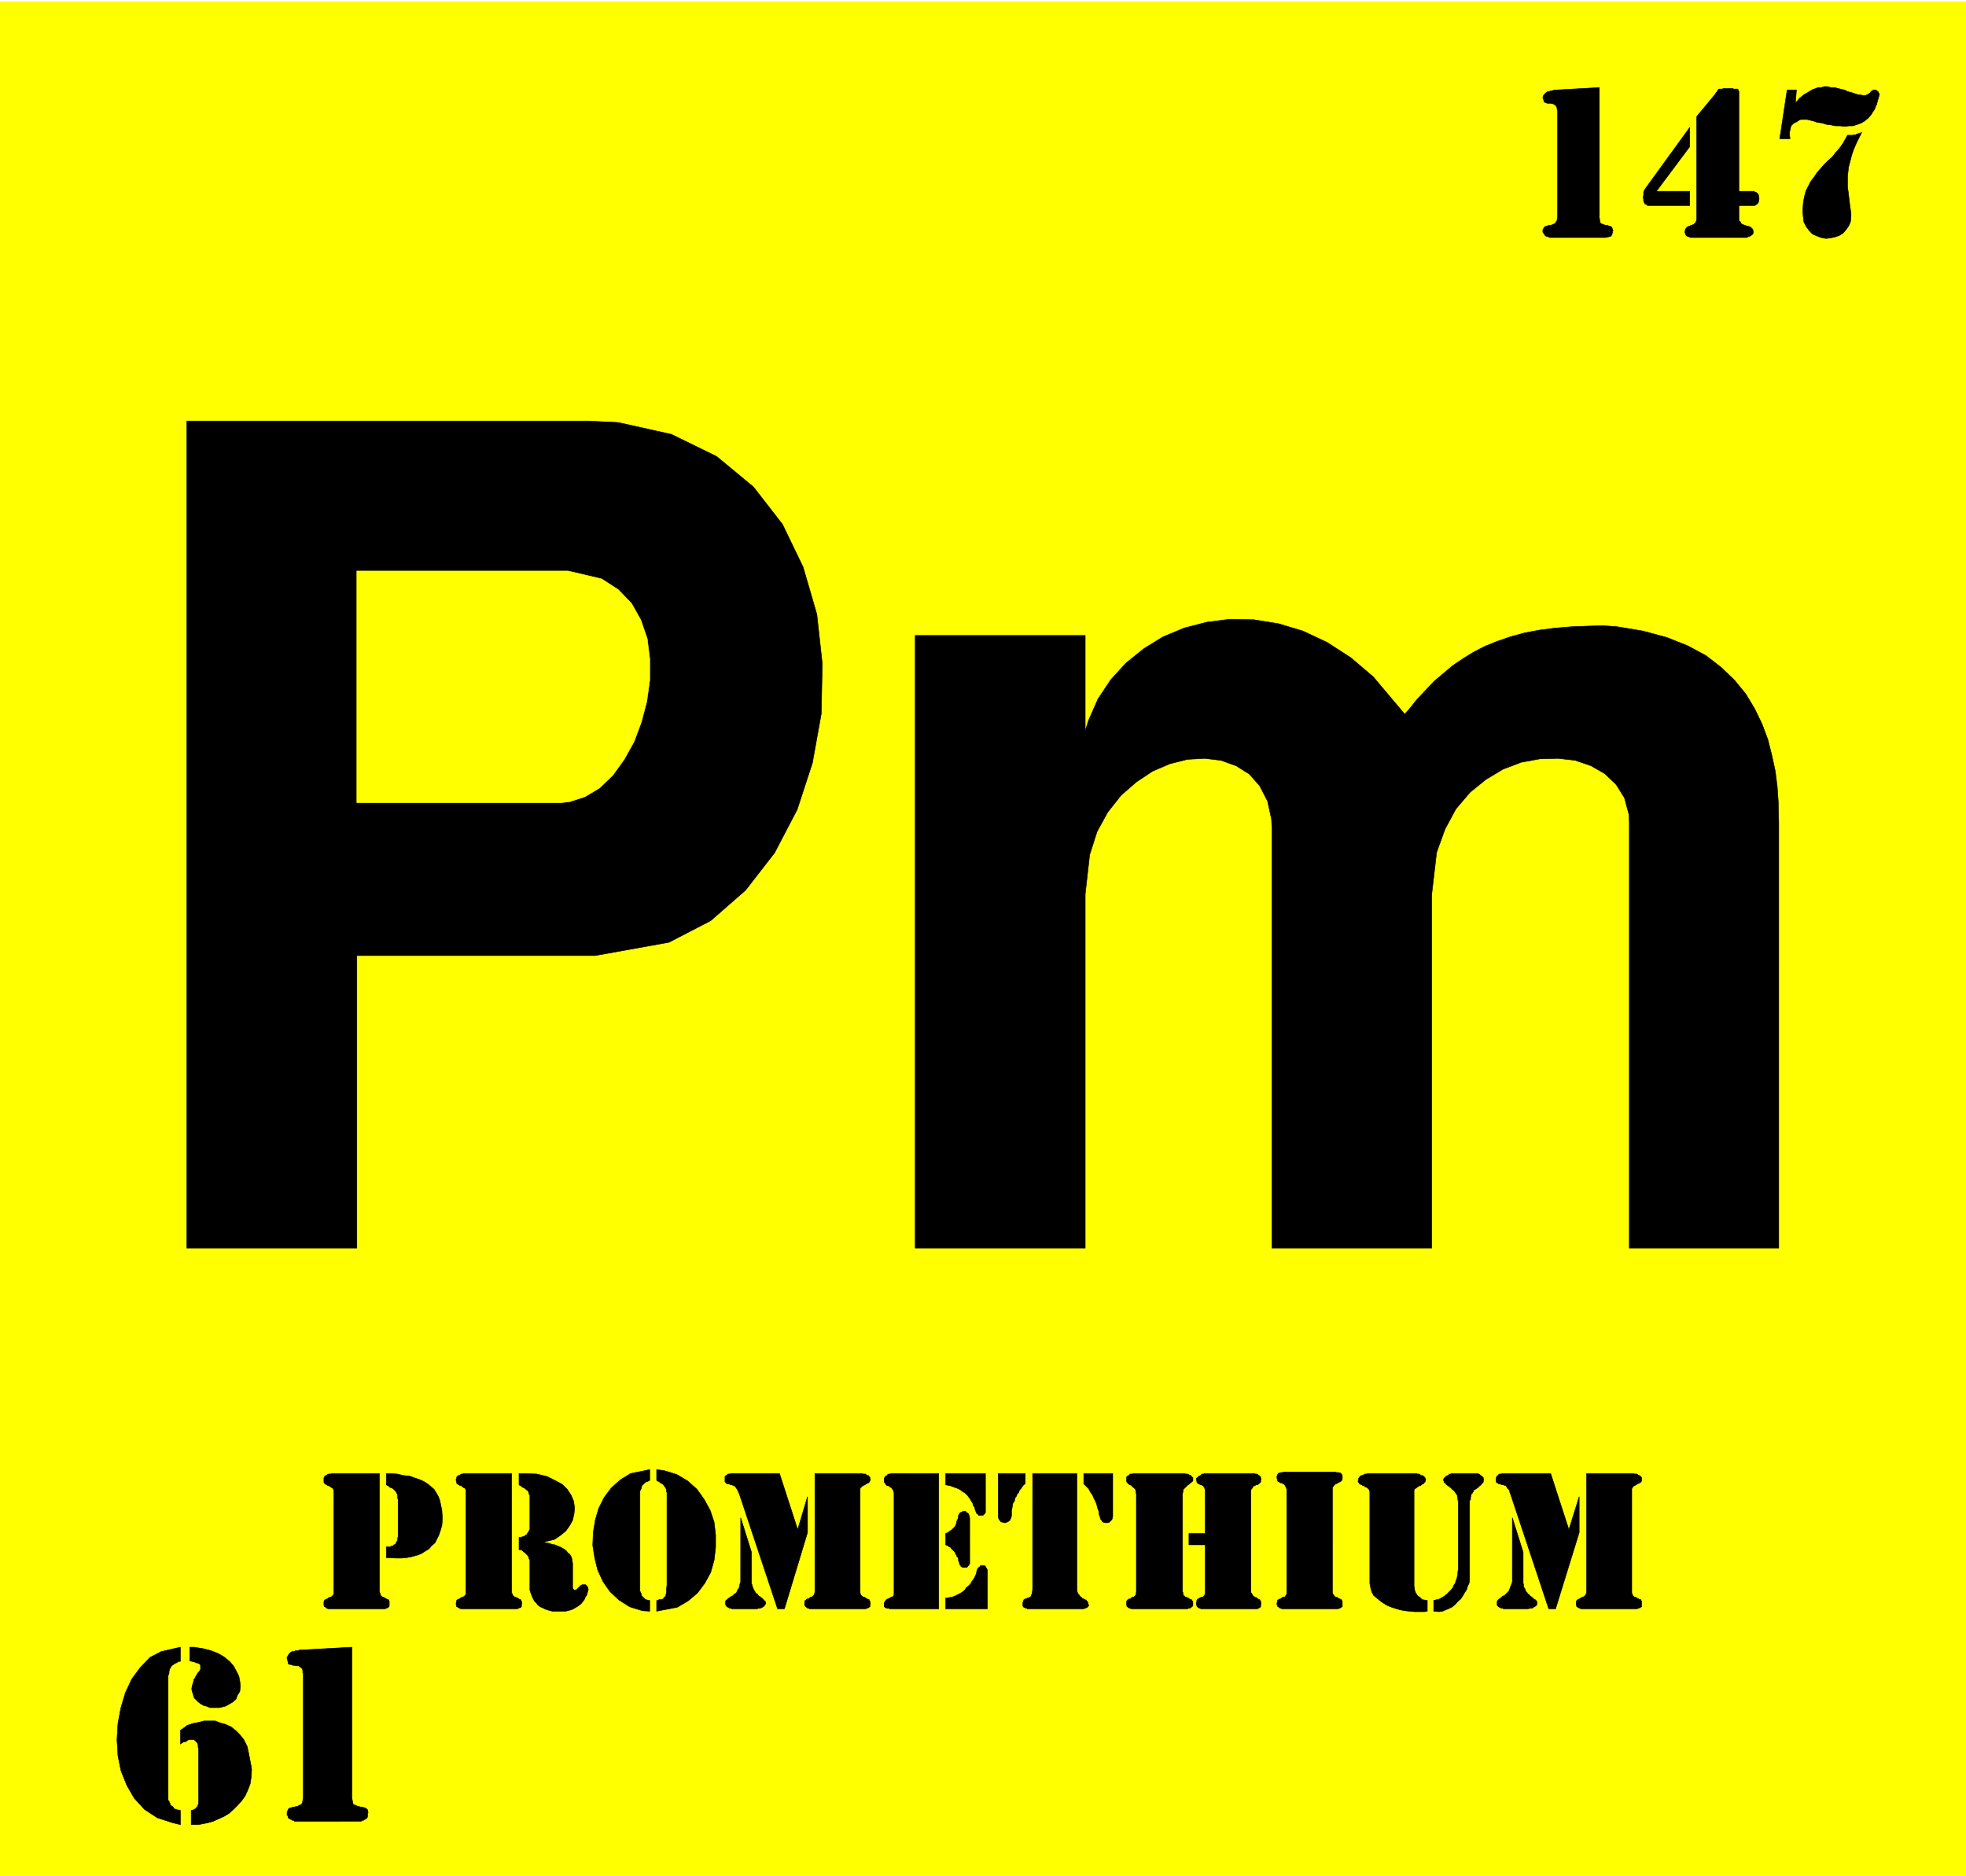
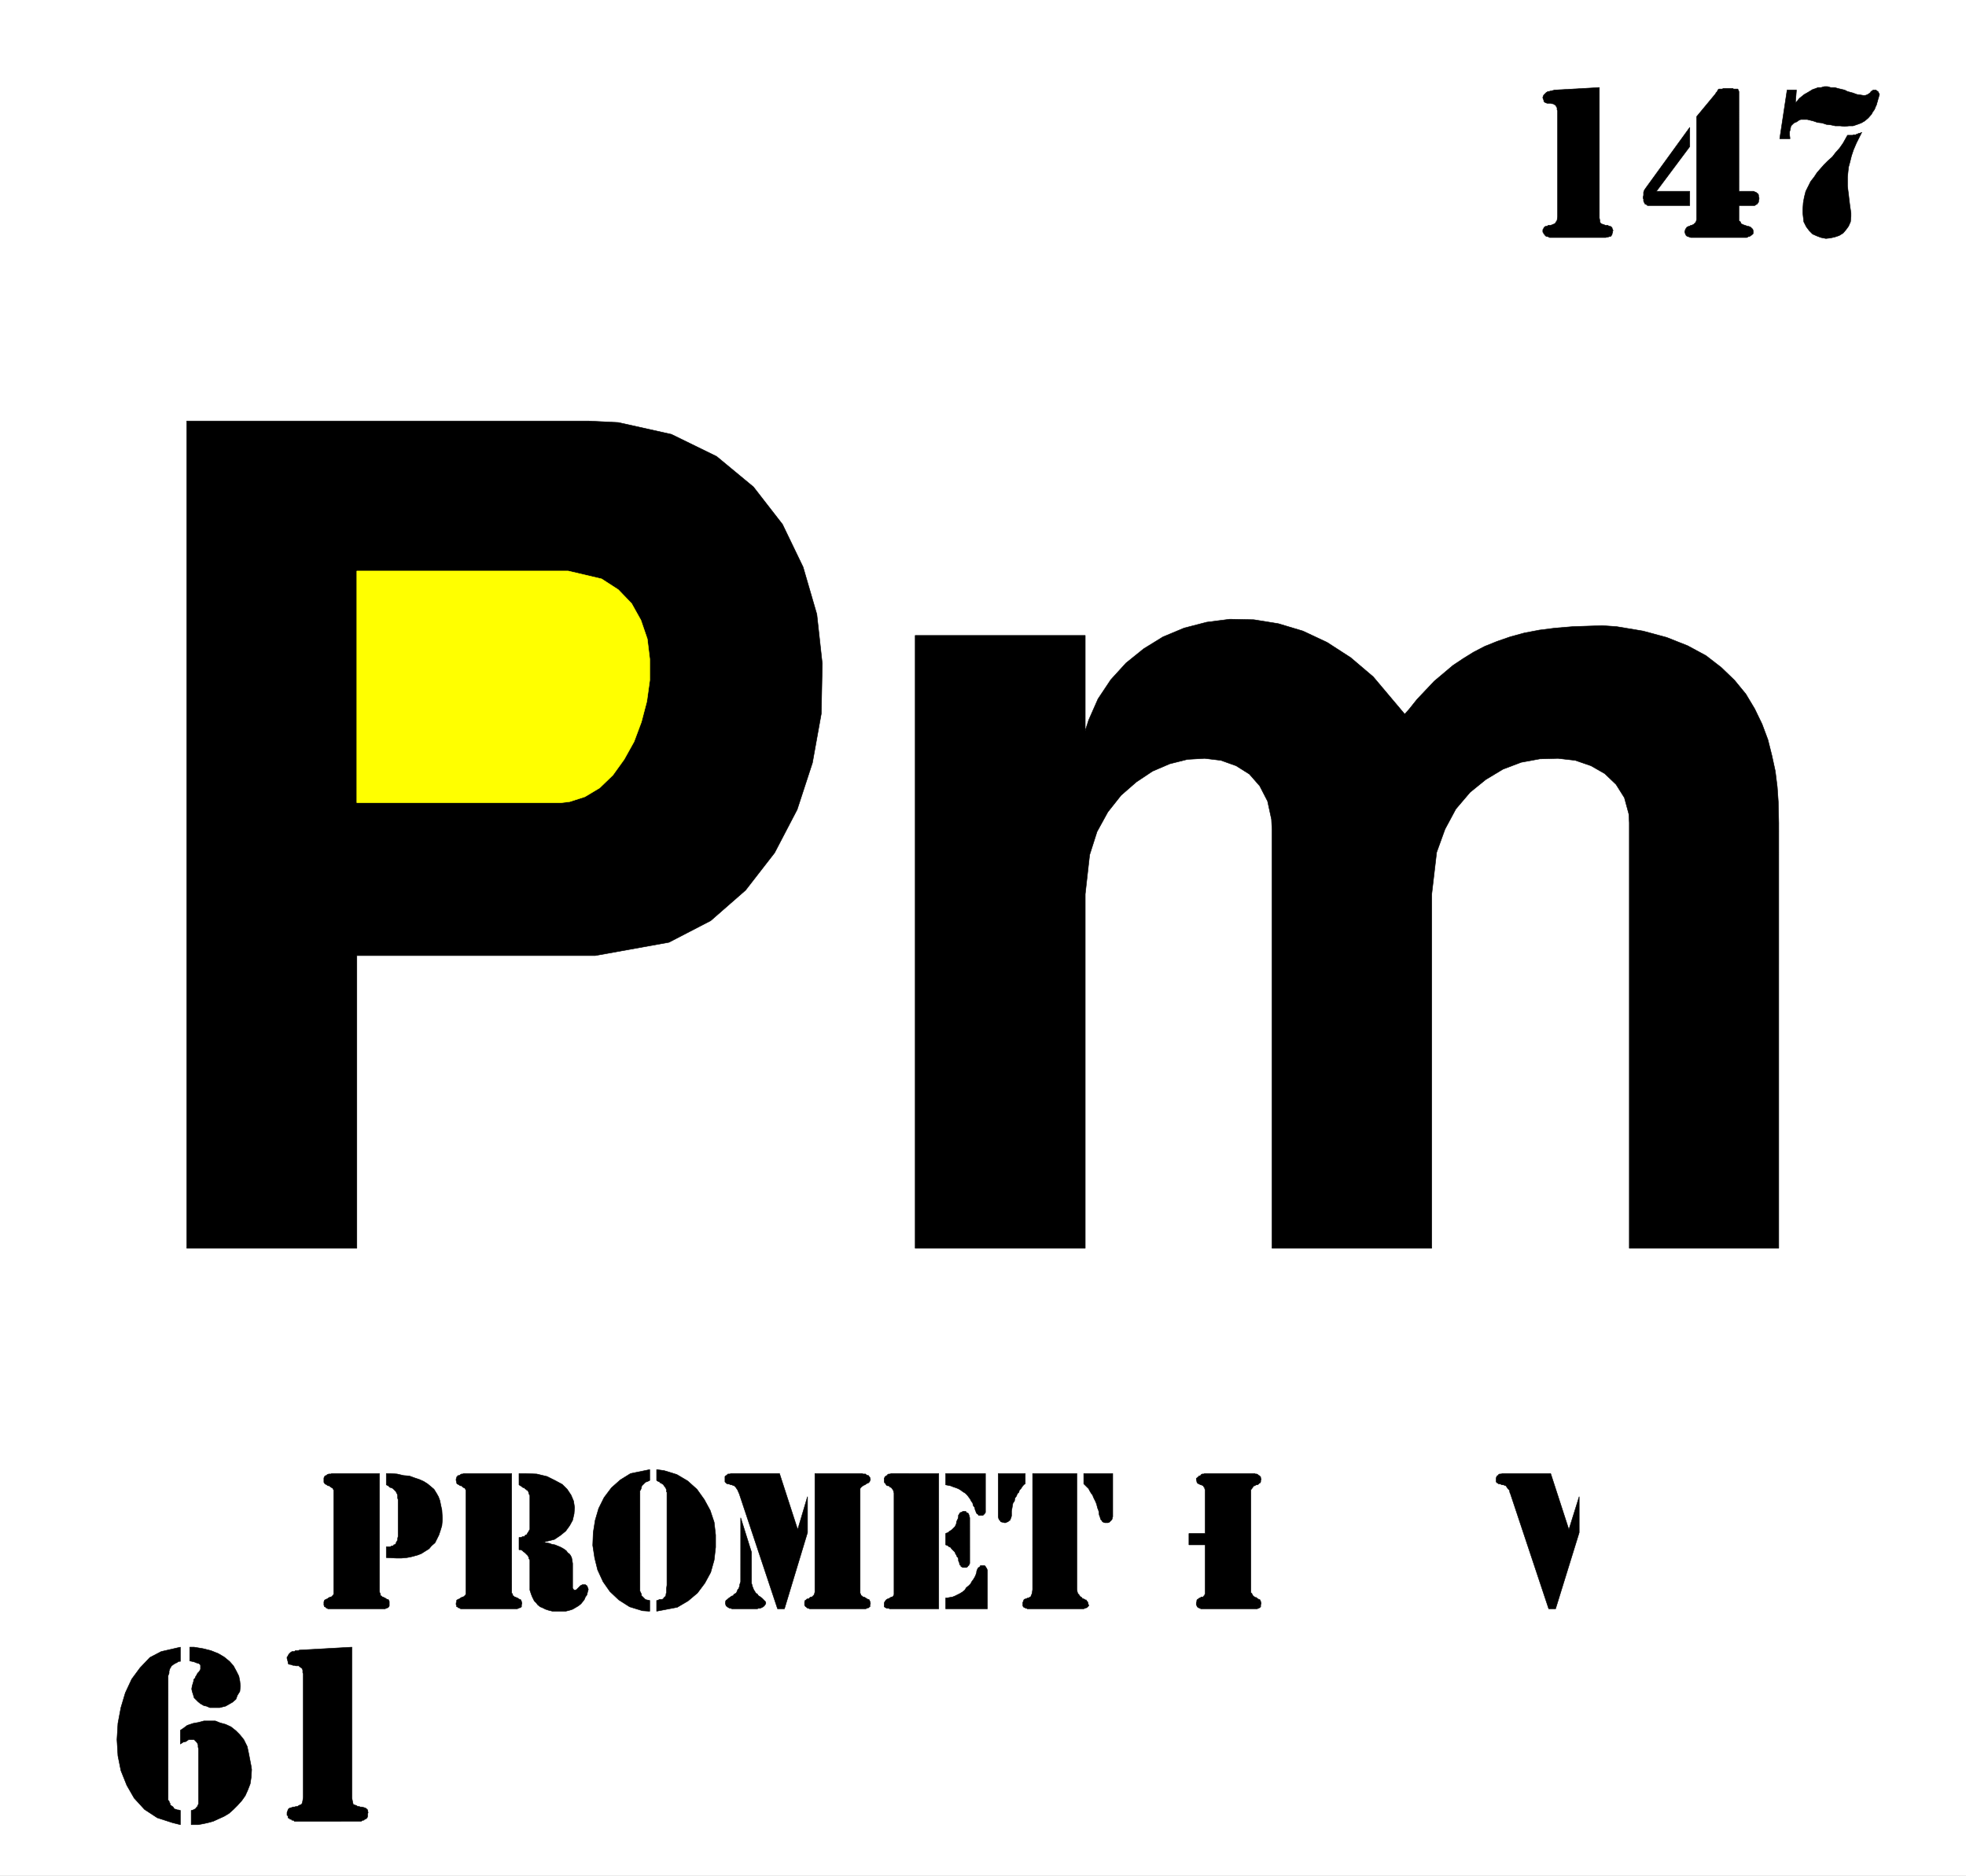
<svg xmlns="http://www.w3.org/2000/svg" width="3990.911" height="3807.021" viewBox="0 0 2993.184 2855.266">
  <rect x="0" y="0" width="2993.184" height="2855.266" fill="#808080" stroke="none" />
  <defs>
    <clipPath id="a">
-       <path d="M0 0h2993.184v2853.047H0Zm0 0" />
-     </clipPath>
+       </clipPath>
  </defs>
  <path style="fill:#fff;fill-opacity:1;fill-rule:nonzero;stroke:none" d="M0 2853.047h2993.184V-2.22H0Zm0 0" transform="translate(0 2.219)" />
  <g clip-path="url(#a)" transform="translate(0 2.219)">
    <path style="fill:#fff;fill-opacity:1;fill-rule:evenodd;stroke:#fff;stroke-width:.15;stroke-linecap:square;stroke-linejoin:bevel;stroke-miterlimit:10;stroke-opacity:1" d="M0 .5h602.25V575H0Zm0 0" transform="matrix(4.97 0 0 -4.97 0 2855.53)" />
    <path style="fill:#ff0;fill-opacity:1;fill-rule:evenodd;stroke:#ff0;stroke-width:.15;stroke-linecap:square;stroke-linejoin:bevel;stroke-miterlimit:10;stroke-opacity:1" d="M0 575h602.25V.5H0Zm0 0" transform="matrix(4.97 0 0 -4.97 0 2855.53)" />
  </g>
  <path style="fill:#000;fill-opacity:1;fill-rule:evenodd;stroke:#000;stroke-width:.15;stroke-linecap:square;stroke-linejoin:bevel;stroke-miterlimit:10;stroke-opacity:1" d="m480.6 106.54 3.16 10.1v-11l-7.23-23.35h-2.11l-11.74 35.25-.15.3-.15.76-.45.45-.31.45-.3.45-.45.15-.3.15h-.45l-.3.15-.3.15h-.45l-.16.15-.3.15-.15.16-.15.15v1.2l.15.3v.15l.3.3h.15l.16.31.3.15h.45l.45.15h14.75zm0 0" transform="matrix(4.97 0 0 -4.97 0 2857.749)" />
-   <path style="fill:#000;fill-opacity:1;fill-rule:evenodd;stroke:#000;stroke-width:.15;stroke-linecap:square;stroke-linejoin:bevel;stroke-miterlimit:10;stroke-opacity:1" d="m463.28 110.16 3.31-10.54v-9.49l.15-.46v-.6l.15-.3.31-.45v-.3l.3-.45.3-.31.15-.3.15-.15.45-.3.15-.3.3-.15.15-.15.45-.3.15-.3.46-.15.3-.31.3-.3v-.9l-.15-.3-.15-.15-.45-.3-.31-.15-.15-.16-.45-.15h-.45l-.6-.15h-7.53l-.3.15h-.3l-.3.15-.3.16-.3.15-.31.3-.15.3v.9l.15.45.31.31.45.3.9.75h.15l.3.15.3.3.3.3.15.15.61.61.15.45.15.3.3.9.15.3.15.46.15.45zm22.74-22.74v36.3h14.3l.45-.15h.6l.3-.15.15-.16.31-.15h.15l.3-.3.15-.15.15-.15v-1.05l-.15-.3-.15-.15-.3-.16-.3-.15-.31-.15-.3-.15-.15-.15-.3-.15-.6-.3-.15-.3-.15-.15-.15-.3V87.11l.15-.3.15-.45.45-.45h.3l.3-.15.15-.15.3-.15.31-.15.3-.15h.3l.15-.31.15-.3V82.9h-.15l-.15-.15-.15-.16h-.3l-.15-.15h-.16l-.3-.15h-17.31l-.15.15h-.15l-.15.15h-.3l-.15.16-.15.15H483v.3l-.15.15v1.05l.15.45.16.16.6.3h.15l.3.3.3.15.3.15h.15l.3.15.45.45.16.3zm-46.83-2.57.6.16.91.15 1.05.6.75.45.76.6.6.61.6.6.6.75.3.75.46.61.15.75.3.6.15.76.15.6v.6l.15.9v21.09l-.15.15v.76l-.15.3v.45l-.3.3v.15l-.15.15-.15.15-.16.3-.3.3-.15.16-.3.3h-.15l-.15.3-.15.15-.3.15-.3.3-.3.15-.15.15-.15.15-.31.15v.15l-.15.3h-.3l-.15.31v.15l-.15.15v.6l.15.15v.15h.15l.3.3h.15v.3h.31l.15.15h.15l.3.31.3.15h.3l.15.15h7.98l.3-.15h.15l.3-.15.15-.31h.15l.16-.15h.15v-.3h.3l.15-.3v-.3l.15-.15-.15-.3v-.45l-.15-.31-.3-.15-.15-.3-.16-.15-.3-.3-.3-.15-.15-.3-.3-.15-.15-.15-.3-.15-.15-.15-.3-.15-.3-.15v-.46l-.3-.15v-.3h-.31v-.3l-.15-.15v-.45l-.15-.3v-.76l-.3-.3V91.18l-.15-1.05-.45-.91-.3-1.05-.6-.91-.61-1.05-.6-.9-.9-.76-.75-.9-.91-.75-.9-.46-1.06-.45-1.05-.45-1.05-.15-1.66.15zm-1.96 0v-3.31l-.9-.15h-3.01l-1.51.15-1.5.15-1.51.3-1.5.45-1.36.46-1.05.45-1.21.75-1.05.75-.9.76-.91.75-.6 1.06-.3 1.05-.3 1.66v28.01l-.15.46-.15.3-.15.15-.31.3-.3.15-.45.15-.15.3h-.45l-.3.3-.45.15-.3.15-.15.3-.16.16-.15.3.15.6v.3l.31.3v.15l.3.3.3.15h.15l.3.15.45.16.15.15h.6l.31.15h14.9l.3-.15h.45l.31-.15.15-.16.3-.15h.3l.3-.15.15-.15.15-.15.15-.15.15-.3.15-.3-.15-.3v-.3l-.15-.3-.3-.16-.15-.3-.45-.15-.15-.15-.3-.3h-.46l-.3-.3-.3-.15-.15-.15-.45-.3-.15-.15-.15-.3V89.07l.15-.3v-.6l.15-.45.15-.46.3-.45.15-.3.45-.45.3-.15.46-.45.3-.3.6-.15zm-43.06 2.57v31.48l-.15.45-.15.3-.3.6-.45.3-.3.15-.15.15h-.45l-.16.16-.3.15-.3.15-.15.3v.15l-.15.6v.6l.15.15v.15l.15.31.3.3h.3l.16.15h.6l.3.15h15.96l.45-.15h.6l.3-.15h.3v-.15l.16-.15.15-.15.15-.31v-1.05l-.15-.45-.15-.15-.16-.15-.3-.15-.3-.15-.3-.16-.15-.15-.45-.15-.3-.15-.15-.15-.15-.3-.3-.3-.16-.3V87.11l.16-.3.3-.45.15-.15.15-.3h.3l.45-.15.15-.15.3-.15.3-.15.3-.15h.16l.15-.31.15-.3V82.9h-.15l-.15-.15-.16-.16h-.15l-.15-.15h-.3l-.15-.15h-17.31l-.3.15h-.15l-.16.15h-.15l-.15.16-.15.15h-.15l-.15.3v.15l-.15.15v.6l.15.3v.45l.15.16.6.3h.16l.45.3.15.15.3.15h.45l.15.15.15.3.15.15.15.3zm-46.07 0v30.12l-.15.3v.6l-.15.46-.45.45-.45.3-.15.3-.16.15-.45.15-.3.15-.15.15-.3.3-.15.16-.15.3v1.35l.3.3.3.15h.15l.15.31.3.15h.61l.3.15h15.66l.3-.15h.6l.3-.15.3-.16.3-.15h.15l.15-.15v-.15l.15-.15.31-.15v-1.05l-.31-.3-.15-.15-.3-.16-.3-.3-.15-.15-.3-.15-.3-.3-.3-.3-.3-.3-.15-.15-.31-.3-.15-.3v-.46l-.15-.6V87.57l.15-.46v-.3l.15-.45.31-.15.15-.3h.3l.3-.15.3-.15.3-.15.15-.15.3-.15h.3l.15-.31.31-.3V83.2l-.31-.3h-.15v-.15l-.15-.16h-.15l-.3-.15h-.3l-.3-.15h-17.17l-.45.15-.3.15h-.15l-.15.16-.15.15h-.15v.3l-.15.15v1.05l.15.45.15.16.3.15.15.15h.3l.45.3.16.15.15.15h.45l.6.6v.3zm0 0" transform="matrix(4.97 0 0 -4.97 0 2857.749)" />
  <path style="fill:#000;fill-opacity:1;fill-rule:evenodd;stroke:#000;stroke-width:.15;stroke-linecap:square;stroke-linejoin:bevel;stroke-miterlimit:10;stroke-opacity:1" d="M369.18 105.34v13.41l-.15.3v.3l-.3.3-.15.3-.3.15-.31.15h-.15l-.3.15-.3.15-.3.15-.15.15-.15.31v.15l-.15.6v.3l.15.15h.15l.15.3h.3v.3h.3l.15.15h.15l.15.31.31.15h.45l.3.15h15.36l.15-.15h.45l.3-.15.3-.31h.15l.15-.15.15-.15.15-.15v-.3l.15-.45-.15-.3v-.45l-.15-.31h-.15l-.3-.3-.15-.15-.3-.15h-.3l-.3-.15-.15-.15h-.31l-.3-.45-.15-.15-.15-.3-.3-.3V87.26l.3-.3.15-.3.15-.3.3-.3.31-.15.15-.15h.3l.3-.3.3-.15.15-.15h.3l.15-.31.15-.3.15-.75-.15-.15v-.75h-.15v-.15l-.15-.16h-.15l-.15-.15h-.15l-.3-.15h-17.32l-.15.15h-.15l-.3.15-.3.16-.15.15-.15.3v.15l-.15.15v.6l.15.45v.3l.15.31h.15l.3.3.3.15.3.15.15.15h.61l.15.3.3.15v.3l.15.15v15.07h-4.97v3.46zm-37.19 18.38h8.88v-13.26l-.15-.3v-.3l-.15-.3-.3-.3-.3-.3-.15-.16-.45-.15h-.91l-.45.15-.3.16-.15.3-.3.3-.15.3-.15.6-.15.3-.15.61v.45l-.15.6-.3.75-.15.61-.16.6-.3.75-.3.6-.3.61-.3.75-.45.6-.45.75-.3.61-.61.6-.9.9zm-17.92 0v-3.17h-.15l-.3-.3-.3-.3-.3-.45-.3-.45-.45-.45-.15-.61-.46-.45-.3-.75-.45-.6-.15-.91-.45-.6-.15-.75-.15-.91-.15-.75v-1.51l-.15-.6-.15-.3-.15-.45-.31-.15-.3-.3-.45-.16-.3-.15h-.45l-.3.15h-.3l-.45.16-.16.3-.3.3-.15.3-.15.6v13.26zm2.26 0h13.55V88.17l.15-.75.15-.46.3-.3.31-.45.3-.3.3-.15.15-.3.45-.15.3-.15.15-.15h.3l.15-.31.3-.3.16-.6v-.15l.15-.15v-.3l-.31-.3-.15-.15-.15-.16h-.3l-.15-.15h-.15l-.3-.15h-17.31l-.15.15h-.31l-.15.15h-.15l-.15.16h-.15l-.15.15-.15.3v1.05l.15.3.15.46.15.15.3.15h.15l.31.15.3.15h.3l.15.15.3.15h.15l.15.45.15.3.15.45.15 1.06zm-28.76 0V82.29h-15.05l-.3.15h-.61l-.15.15h-.15l-.15.16h-.15v.15h-.15v1.2l.15.3.3.45.15.16.15.15.31.15.45.15.15.15.3.15.3.15h.15l.3.15.15.3.15.3v31.03l-.15.6-.15.46-.3.3-.15.3-.3.15-.3.15-.15.3h-.45l-.31.15-.15.15-.15.3-.3.3-.15.31v1.2h.15v.3h.15l.15.3h.15l.15.15h.16l.15.31.3.15h.45l.3.15zm2.11-38.11h.45l.76.15.9.15.75.3.91.45.6.3.75.46.75.6.46.75.75.6.6.61.3.6.45.6.46.75.3.61.3.9v.3l.15.45.15.3.15.31.45.3.15.15.15.3h1.21l.3-.3.15-.3.15-.15.15-.31.15-.45V82.29h-12.8zm0 38.11h12.2v-11.9l-.15-.3-.15-.15-.15-.16-.31-.3h-1.35l-.15.3-.3.16-.15.15-.15.3-.15.45-.15.3-.15.75-.46.61-.15.75-.45.6-.3.6-.45.61-.45.6-.61.6-.75.45-.6.46-.75.45-.76.3-.9.3-.75.3-1.51.3zm0-18.38.3.15.46.15.3.3.45.3.45.3.3.31.3.3.3.3.15.3.15.3.15.45v.3l.16.46.15.3.15.3.15.6v.45l.3.46.15.3.3.15h.15l.45.3h.91l.15-.3.6-.3.15-.31.15-.45.15-.6V96.15l-.15-.15v-.15l-.15-.3h-.15l-.15-.3-.15-.15-.3-.15h-1.06l-.6.3v.3l-.3.15-.15.45v.3l-.15.15-.15.46v.45l-.15.45-.3.3-.16.45-.3.45-.15.46-.75.75-.3.3-.3.45-.45.15-.3.3-.76.31zm-45.32 1.2 3.01 10.1v-11l-7.07-23.35h-2.11l-11.74 35.25-.15.3-.31.76-.6.9-.45.45-.45.15-.3.15h-.3l-.3.15-.46.15h-.3l-.3.15-.15.15-.15.16-.15.15v1.65l.3.3h.15l.3.31.15.15h.61l.3.15h14.9zm0 0" transform="matrix(4.97 0 0 -4.97 0 2857.749)" />
  <path style="fill:#000;fill-opacity:1;fill-rule:evenodd;stroke:#000;stroke-width:.15;stroke-linecap:square;stroke-linejoin:bevel;stroke-miterlimit:10;stroke-opacity:1" d="m226.9 110.16 3.31-10.54v-9.49l.15-.46.15-.6.15-.3.15-.45.15-.3.3-.45.15-.31.31-.3.3-.15.15-.3.3-.3.3-.15.15-.15.45-.3.45-.45.3-.31.31-.3.15-.3v-.45l-.15-.15-.15-.3-.16-.15-.3-.3-.3-.15-.3-.16-.45-.15h-.45l-.3-.15h-7.83l-.3.15h-.3l-.31.15-.3.16-.15.15-.45.3v.3l-.15.15v.75l.15.45.45.31.3.3 1.06.75h.15l.3.15.15.3.45.3.3.15.15.31.15.3.15.45.31.3.3.9v.3l.15.46.15.45zm22.73-22.74v36.3h14.46l.3-.15h.75l.15-.15.15-.16.45-.15h.15l.15-.15v-.15l.16-.15.15-.15v-.3l.15-.3-.15-.3v-.15l-.15-.3-.16-.15-.15-.16-.45-.15-.15-.15-.3-.15-.15-.15-.45-.15-.15-.15-.3-.15-.3-.3-.16-.15-.15-.3V87.11l.15-.3.16-.45.3-.15.3-.3h.15l.45-.15.15-.15.3-.15.15-.15.45-.15h.15l.16-.31.15-.3.15-.75-.15-.15v-.75h-.15l-.16-.15v-.16h-.3l-.3-.15h-.15l-.15-.15h-17.31l-.3.15h-.31v.15h-.15l-.15.16-.15.15h-.15l-.15.3-.15.15v1.05l.15.45.3.16.3.3h.46l.3.3.15.15.3.15h.3l.6.6.15.3zm-50.59 37.5v-3.31l-.6-.3-.45-.15-.3-.15-.15-.16-.6-.6-.31-.3-.15-.45v-.15l-.15-.45-.15-.3-.15-.16V87.72l.15-.3.15-.31.15-.3v-.45l.31-.3.9-.9.45-.15.9-.16v-3.31l-2.25.15-3.92 1.21-3.31 2.11-2.71 2.56-2.11 3.01-1.66 3.61-.9 3.62-.6 3.91.15 3.92.6 3.77 1.06 3.61 1.65 3.32 2.26 3.01 2.71 2.41 3.16 1.96zm2.11 0 2.26-.3 3.91-1.2 3.32-1.96 2.86-2.56 2.26-3.17 1.8-3.31 1.21-3.62.45-3.91v-3.77l-.45-3.91-1.06-3.77-1.8-3.31-2.26-3.02-2.86-2.41-3.31-1.95-6.33-1.21v3.31h.3l.3.16.3.15h.76l.3.15.15.15.15.3.3.15.15.3.15.15v.45l.15.45v1.21l.15 1.05v28.47l-.15.15v.61l-.15.3v.15l-.15.15-.15.3-.3.3-.15.3-.15.15-.3.15-.3.3h-.3l-.16.31-.45.15-.45.3zm-42.16-1.2h1.81l3.61-.15 3.17-.76 2.41-1.2 2.25-1.21 1.51-1.5 1.2-1.81.76-1.81.3-1.96-.15-1.95-.45-1.96-.91-1.66-1.2-1.66-1.66-1.35-1.81-1.21-3.61-.9h.45l.76-.15.9-.15.75-.3.91-.15.75-.31.75-.3.6-.3.76-.45.6-.45.45-.6.6-.46.3-.45.3-.6.15-.75.16-1.06v-7.53l.3-.45.15-.15h.45l.3.15.3.3.6.6.3.3.61.3h.9l.6-.45v-.3l.15-.15.15-.6-.15-.45-.15-.61-.15-.6-.45-.6-.3-.75-.45-.61-.61-.75-.75-.6-.75-.45-1.05-.61-.91-.3-1.2-.3h-4.07l-1.2.3-.91.3-.9.45-.75.31-.75.6-.46.6-.6.6-.3.61-.3.6-.3.75-.15.45-.15.46-.15.45v9.19l-.3.45v.3l-.16.3-.15.3-.15.15-.3.3-.3.3-.15.16-.45.3-.3.3-.45.3h-.61v3.76h.61l.3.16.3.15h.45l.15.3.3.15.3.15.15.3.15.3.15.15.16.3.15.3.15.15v10.4l-.3.6v.15l-.16.45-.15.3-.3.16-.3.3-.3.15-.15.3h-.3l-.3.15-.3.3-.3.15-.46.3zm-16.26-36.3v31.18l-.15.3-.15.3-.6.3-.15.15-.3.3h-.3l-.3.15-.15.15-.31.15-.3.15-.15.3v.16l-.15.6v.45l.15.3v.3h.15l.15.3.15.15h.31l.3.15.15.16.3.15h.45l.15.15h14.76V87.11l.3-.3v-.45l.3-.15.3-.3h.15l.3-.15.45-.15.15-.15.3-.15.15-.15h.31l.15-.31.15-.3.15-.75-.15-.15v-.75h-.15v-.15l-.3-.16h-.31v-.15h-.3l-.15-.15h-17.46l-.15.15h-.15l-.15.15h-.31v.16l-.3.15h-.15v.45l-.15.15v.6l.15.3v.45l.15.16.3.15.31.15h.15l.3.3.3.15.3.15h.15l.3.15.3.3.15.15.15.3zm-24.39 36.3h1.21l2.1-.15 1.96-.46 1.81-.15 1.65-.6 1.36-.45 1.35-.6 1.21-.76.9-.75 1.06-.9.75-1.21.6-1.05.45-1.21.3-1.5.31-1.36.15-2.41v-.75l-.15-1.66-.46-1.51-.45-1.35-.6-1.21-.6-1.2-1.06-.91-.75-.9-1.2-.75-1.21-.76-1.2-.45-1.66-.45-1.5-.3-1.66-.15h-1.66l-3.01.15v3.31h1.06l.45.15.15.15h.45l.15.31h.15l.3.15.3.3v.3l.15.15.15.3.16.3v.45l.15.61v11.29l-.15.46v.75l-.16.6-.15.15-.15.45-.3.3-.15.16-.3.3-.15.15-.45.3h-.15l-.45.15-.31.3-.15.15-.6.3zm-16.11-36.3v31.18l-.15.3-.15.3-.3.15-.15.15-.3.15-.3.3h-.3l-.31.15-.15.15-.3.15-.3.15-.15.3-.15.16v1.35l.15.3.15.3.3.15h.15l.15.15.15.16.46.15h.6l.3.15h14.6V87.57l.15-.46.16-.3v-.45l.3-.15.3-.3h.15l.3-.15.3-.15.3-.15.15-.15.3-.15h.3l.15-.31.16-.3V83.2l-.16-.3-.15-.15-.15-.16h-.15l-.3-.15h-.15l-.15-.15h-17.61l-.16.15h-.15l-.15.15h-.15v.16l-.3.15h-.15v.3l-.15.15v1.05l.15.45.15.16.6.3h.15l.31.3.3.15.3.15h.3l.45.45.15.15.15.3zm468.1 447.06-.6-1.2-1.06-2.11-.9-2.11-.6-1.81-.45-1.81-.45-1.65-.16-1.51-.15-1.51v-2.71l.15-1.35.16-1.21.15-1.35.15-1.21.15-1.2.3-1.96v-1.06l-.15-1.65-.6-1.36-.76-1.05-.9-1.06-1.21-.75-1.35-.45-1.36-.3-1.35-.15-1.51.3-1.2.45-1.36.6-1.05 1.06-.9 1.2-.76 1.51-.3 2.71v1.05l.15 2.11.3 1.66.46 1.81.75 1.5.75 1.51 1.06 1.35.9 1.36 1.05 1.2 1.06 1.21 1.2 1.2 1.36 1.21 1.05 1.36 1.21 1.35 1.05 1.51 1.35 2.41h1.66l.15.15h.75l.15.15h.31l.15.15.3.15h.3l.3.15zM550 543.52l.46.45.75.9.75.61.75.6 1.06.6.75.45.75.46.91.3.75.3h.9l1.06.3h.9l1.06-.3h1.2l1.05-.3 1.96-.46.9-.45 1.66-.45 1.21-.45 1.05-.15.9-.15h.6l.46.15.6.3.3.3h.15l.15.3.3.3h.15l.3.3h.91l.15-.15.15-.15.3-.15.15-.3.15-.3.15-.3-.15-.45-.15-.61-.15-.45-.15-.6-.15-.45-.15-.6-.3-.61-.15-.45-.31-.6-.45-.6-.3-.61-1.05-1.2-1.06-.9-1.05-.61-1.2-.45-1.36-.45h-1.2l-1.36-.15-1.35.15h-1.51l-1.35.3-1.36.15-1.35.45-1.36.15-1.35.46-1.81.45h-1.96l-.45-.15-.45-.3-.45-.31-.46-.15-.45-.3-.45-.45-.3-.3-.15-.6-.15-.76-.15-.45v-.9l.15-1.21h-3.16l2.26 14.91h2.86zm-17.31-27.11h4.52l.3-.16.45-.15.3-.3.3-.15.15-.45v-.45l.15-.3V514l-.15-.46v-.45l-.15-.15-.3-.45-.3-.15-.45-.3h-4.82v-4.67l.45-.3.15-.46.15-.15.3-.15.31-.15.9-.3.3-.15h.3l.45-.15.3-.15.3-.3.31-.3.15-.45v-.91l-.3-.3-.16-.15-.3-.15-.15-.15-.3-.15h-.3l-.15-.15-.3-.15h-17.17l-.45.15-.3.15h-.15l-.3.15-.15.15-.15.15v.15l-.15.15v.15l-.15.3v.61l.15.15v.3l.3.3.15.3.3.15.3.15h.3l.3.3h.31l.6.3.3.3.3.31.15.3.15.6v31.48l5.87 7.08v.15l.15.15.31.3v.15l.15.15v.15l.15.16h.15v.15h1.05l.3.15h3.01l.15-.15h1.36v-.15l.15-.16v-.15l.15-.3zm0 0" transform="matrix(4.97 0 0 -4.97 0 2857.749)" />
  <path style="fill:#000;fill-opacity:1;fill-rule:evenodd;stroke:#000;stroke-width:.15;stroke-linecap:square;stroke-linejoin:bevel;stroke-miterlimit:10;stroke-opacity:1" d="M517.63 516.41v-4.37h-12.94l-.31.3-.45.15-.15.3-.15.3-.15.3v.61l-.15.3v.3l.15.6v.9l.15.46.15.3.3.45 13.55 18.68v-5.88l-10.23-13.7zm-27.7 31.78v-39.92l.15-.75v-.45l.15-.3.3-.31.45-.15.46-.15.3-.15h.75l.45-.3h.3l.3-.15.3-.3v-.15l.31-.75-.15-.16v-.45l-.16-.3v-.3l-.15-.15-.15-.3-.3-.15h-.3l-.3-.15h-.3l-.45-.15h-17.17l-.6.3h-.3l-.3.15-.15.15-.15.15v.15l-.3.15v.15l-.15.3-.15.15v.76l.3.45v.15l.3.3.3.15h.45l.3.3h.75l.46.15.3.15.45.15.3.31.15.3.3.45.15 1.2v32.39l-.15.3v.6l-.3.45-.15.31-.3.15-.45.3h-.3l-.46.15h-1.05l-.45.15-.3.15-.3.3v.3l-.3.75v.16l.15.45.15.3.15.15.15.15.3.3.15.15.3.15.15.15h.45l.3.15h.46l.15.15h.3l.3.15zM107.8 70.54V24.3l.15-.75.15-.75.15-.46.46-.15.45-.15.45-.3h.45l.3-.15h.45l.61-.15.45-.15.3-.15.3-.3.15-.15.15-.91-.15-.15v-.9l-.15-.45-.15-.15-.45-.31h-.15l-.3-.3h-.3l-.46-.3H90.19l-.3.3h-.46l-.15.3h-.45v.16l-.3.15-.3.15v.6l-.3.15v.9l.3.76v.15l.3.3.3.15.6.15.31.15h.45l.45.15h.45l.45.3.3.15.45.15.31.46.15.75.15 1.05v37.81l-.15.3v.76l-.15.45-.31.3-.45.3-.3.3h-.9l-.45.15h-.45l-.31.15-.6.15h-.3l-.3.3v.46l-.3 1.05v.45l.3.3v.15l.3.46.3.3.15.15.45.3h.76l.3.3h.9l.3.15zM55.26 45.09l.9.6 1.2.9 1.81.61 1.66.3 1.65.45h3.47l1.5-.6 1.66-.45 1.65-.76 1.51-1.2 1.2-1.21 1.21-1.5 1.05-2.11.45-2.11.76-3.92.15-1.05-.15-2.41-.3-1.96-.76-1.96-.75-1.66-1.05-1.5-1.36-1.51-1.2-1.2-1.36-1.21-1.5-.9-1.66-.75-1.66-.76-1.65-.45-1.36-.3-1.65-.3h-2.11v4.37h.15l.45.15.3.15.3.15.15.15.3.3v.15l.31.15v.3h.15v.3l.15.15v16.87l-.15.61v.6l-.15.45-.31.45-.15.15-.3.31-.3.3h-1.65l-.46-.3-.45-.31-.75-.15-.9-.6Zm2.86 25.45h1.35l2.71-.45 2.41-.6 2.26-.9 1.81-1.06 1.65-1.35 1.21-1.36.9-1.66.75-1.5.3-1.51.16-1.5-.16-1.66-.75-1.21-.45-1.2-1.05-.91-2.11-1.2-.6-.15-1.21-.3h-3.01l-1.05.45-.76.15-1.05.6-.75.6-1.21 1.21-.3 1.05-.3.91-.15.75.15.91.45 1.5v.45l.45.46.15.45.3.45.31.6.45.45.3.46.15.3v1.2l-.15.3-.45.3-.61.15-.75.31-1.35.3zm-2.86 0v-4.36h-.46l-.3-.15-.45-.31h-.15l-.45-.3-.3-.15-.15-.15-.45-.3-.15-.3-.31-.45-.15-.45-.15-.46v-.6l-.3-.75V23.7l.3-.3.15-.6h.15v-.46l.31-.3.45-.3.3-.3.15-.3.15-.15.6-.15.3-.15h.3l.61-.15v-4.37l-2.41.6-4.67 1.51-3.91 2.56-3.17 3.46-2.25 3.92-1.81 4.52-.91 4.52-.3 4.97.3 4.97.91 4.82 1.35 4.52 1.96 4.21 2.56 3.47 3.01 3.16 3.46 1.81zM280.35 192.7v187.69h52.09v-29.22l1.06 3.31 2.86 6.48 3.91 5.87 4.67 5.12 5.42 4.37 5.87 3.62 6.48 2.71 6.92 1.8 7.08.91 7.37-.15 7.53-1.21 7.53-2.26 7.38-3.46 7.23-4.67 6.92-5.88 9.64-11.44 1.35 1.5 2.41 3.02 2.71 2.86 2.56 2.71 2.86 2.41 2.86 2.41 3.16 2.11 3.17 1.96 3.46 1.8 3.76 1.51 3.92 1.36 4.36 1.2 4.67.9 4.82.61 5.42.45 9.03.3 4.37-.3 8.13-1.36 7.23-1.95 6.47-2.57 5.57-3.01 4.67-3.61 4.07-3.92 3.46-4.22 2.71-4.52 2.26-4.67 1.8-4.82 1.21-4.82 1.05-4.82.6-4.82.31-4.51.15-6.48V192.7h-45.78V323l-.15 2.71-1.35 4.97-2.56 4.07-3.46 3.31-4.22 2.41-4.82 1.66-5.27.6-5.57-.15-5.72-1.05-5.57-2.11-5.27-3.17-4.82-3.91-4.36-5.12-3.32-6.18-2.56-7.08-1.5-12.8V192.7h-48.93v128.19l-.15 3.16-1.21 5.58-2.41 4.67-3.16 3.61-4.07 2.56-4.66 1.66-4.97.6-5.27-.3-5.42-1.36-5.27-2.26-4.97-3.31-4.67-4.07-4.06-5.12-3.31-6.02-2.26-7.08-1.36-12.05V192.7Zm-223.14 0v253.36h123.01l9.19-.45 16.26-3.62 13.85-6.77 11.29-9.34 8.89-11.45 6.32-13.1 4.21-14.47 1.66-15.06-.3-15.36-2.71-15.07-4.67-14.3-6.92-13.26-8.89-11.45-10.69-9.34-12.79-6.62-22.59-4.07h-73.02V192.7Zm0 0" transform="matrix(4.97 0 0 -4.97 0 2857.749)" />
  <path style="fill:#ff0;fill-opacity:1;fill-rule:evenodd;stroke:#ff0;stroke-width:.15;stroke-linecap:square;stroke-linejoin:bevel;stroke-miterlimit:10;stroke-opacity:1" d="M109.31 329.17h62.63l2.56.31 4.67 1.5 4.52 2.71 4.06 3.92 3.46 4.82 3.02 5.42 2.25 6.03 1.66 6.32.9 6.48v6.48l-.75 6.17-1.96 5.73-2.86 5.12-4.06 4.22-5.12 3.31-10.24 2.41h-64.74zm0 0" transform="matrix(4.97 0 0 -4.97 0 2857.749)" />
</svg>